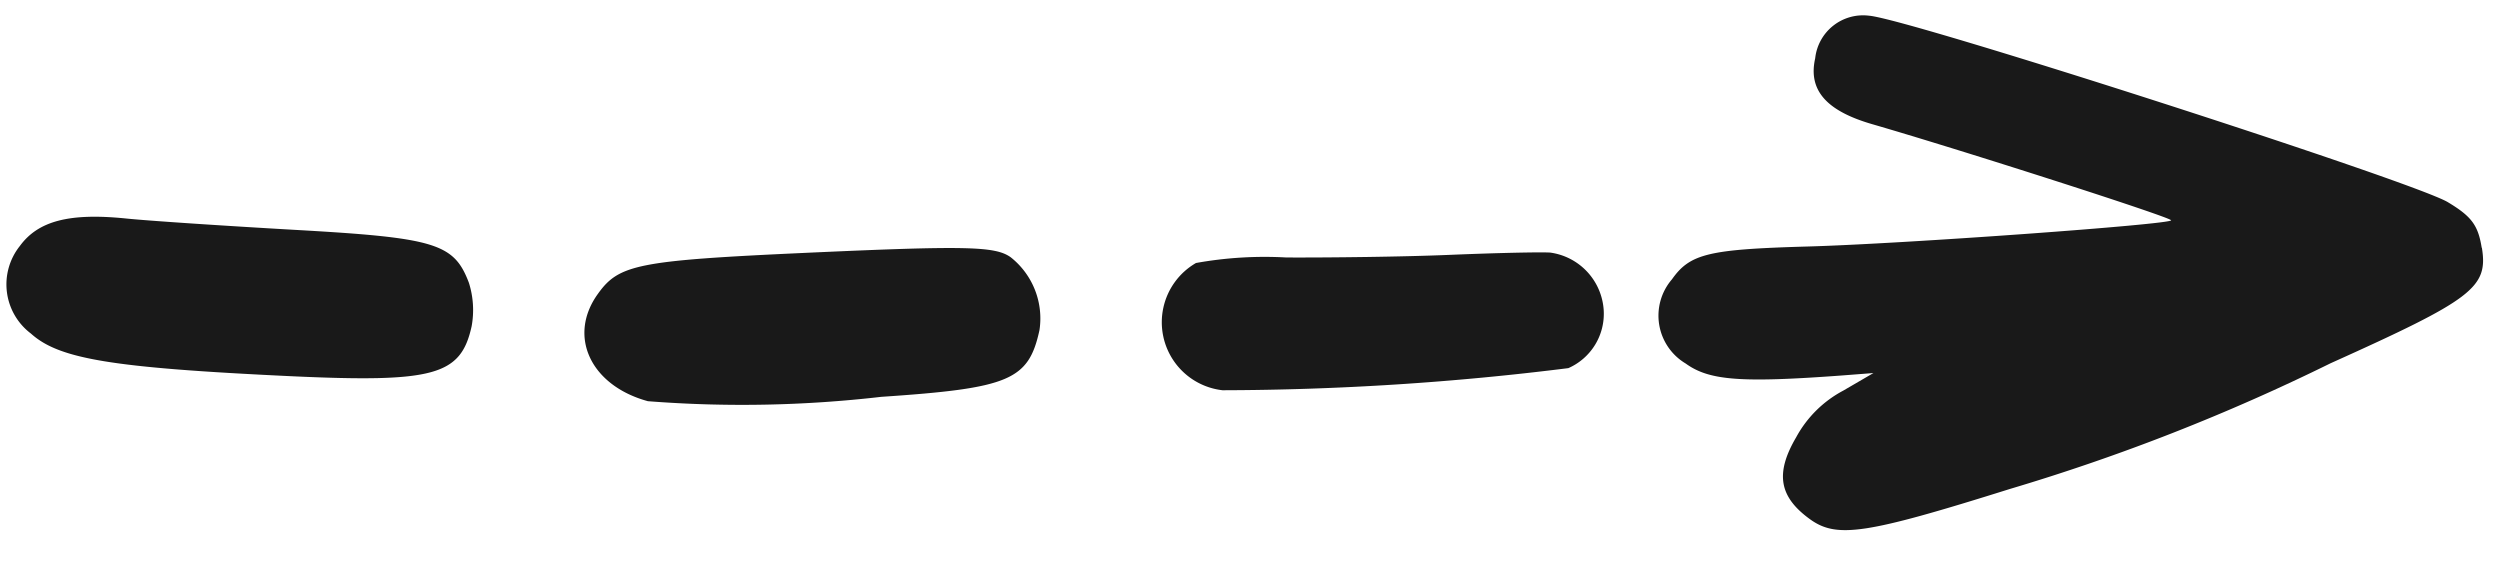
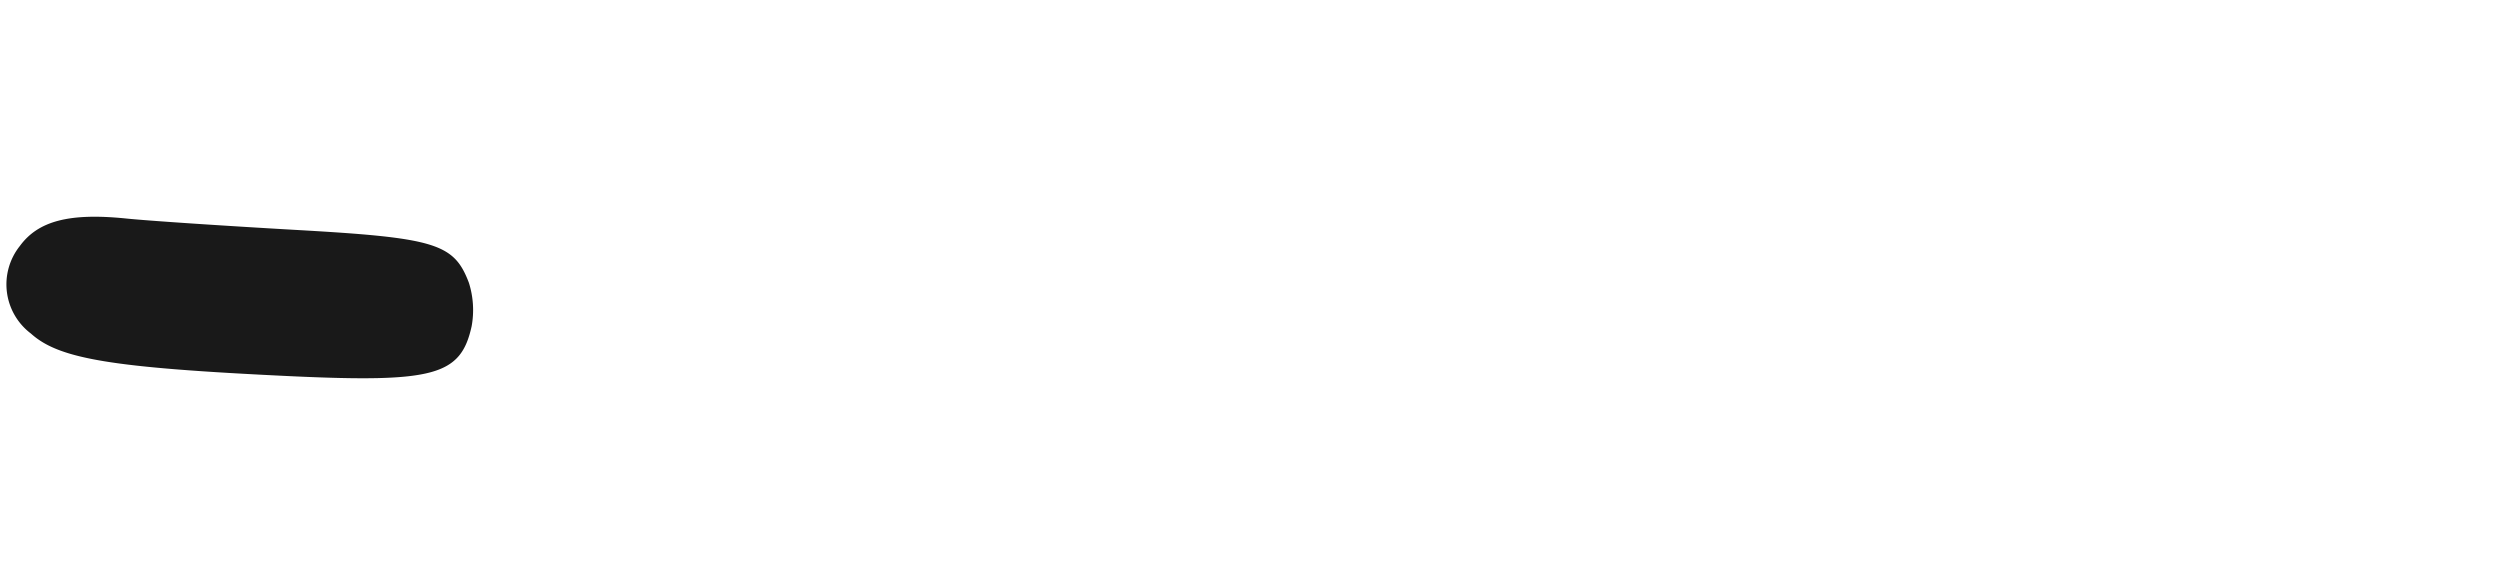
<svg xmlns="http://www.w3.org/2000/svg" width="44.887" height="10.49" viewBox="0 0 44.887 10.49">
  <g id="right-arrow_19_" data-name="right-arrow (19)" transform="matrix(0.996, 0.087, -0.087, 0.996, 0.782, -2.581)" opacity="0.9">
-     <path id="Path_11323" data-name="Path 11323" d="M14.62,3.193c-.1-.4-.234-.546-.68-.763C13.277,2.112,4-.006,3.3,0A.865.865,0,0,0,2.4.847c-.078.574.273.919,1.115,1.087,1.744.345,5.495,1.2,5.506,1.254.017.072-4.765.841-6.453,1.036-1.778.206-2.1.312-2.385.8A1,1,0,0,0,.56,6.509c.446.267,1.009.262,2.8-.028l.574-.095-.513.362a2.056,2.056,0,0,0-.769.908c-.323.68-.212,1.092.373,1.443.513.307,1.02.184,3.533-.853A36.711,36.711,0,0,0,12.1,5.495c2.441-1.365,2.7-1.6,2.524-2.3Z" transform="translate(29.611 0)" />
-     <path id="Path_11324" data-name="Path 11324" d="M7.886.953A1.114,1.114,0,0,0,6.838,0c-.2.006-1,.095-1.811.2s-2.106.234-2.9.3a6.967,6.967,0,0,0-1.61.24,1.229,1.229,0,0,0,.674,2.235,50.69,50.69,0,0,0,6.152-.936A1.066,1.066,0,0,0,7.886.953Z" transform="translate(20.736 4.736)" />
-     <path id="Path_11325" data-name="Path 11325" d="M8.14,1.359A1.4,1.4,0,0,0,7.51.1C7.215-.073,6.7-.04,3.815.345.856.741.516.841.188,1.393-.3,2.2.193,3.053,1.246,3.243A21.766,21.766,0,0,0,5.415,2.8C7.694,2.446,8.023,2.273,8.14,1.359Z" transform="translate(10.418 5.562)" />
    <path id="Path_11326" data-name="Path 11326" d="M8.393,1.474A1.621,1.621,0,0,0,8.276.7C7.948.019,7.608-.053,5.089.025,3.8.064,2.431.092,2.052.086,1.021.07.475.265.185.744A1.106,1.106,0,0,0,.52,2.293c.546.412,1.5.485,4.709.357C7.814,2.544,8.276,2.371,8.393,1.474Z" transform="translate(0 6.266)" />
  </g>
</svg>